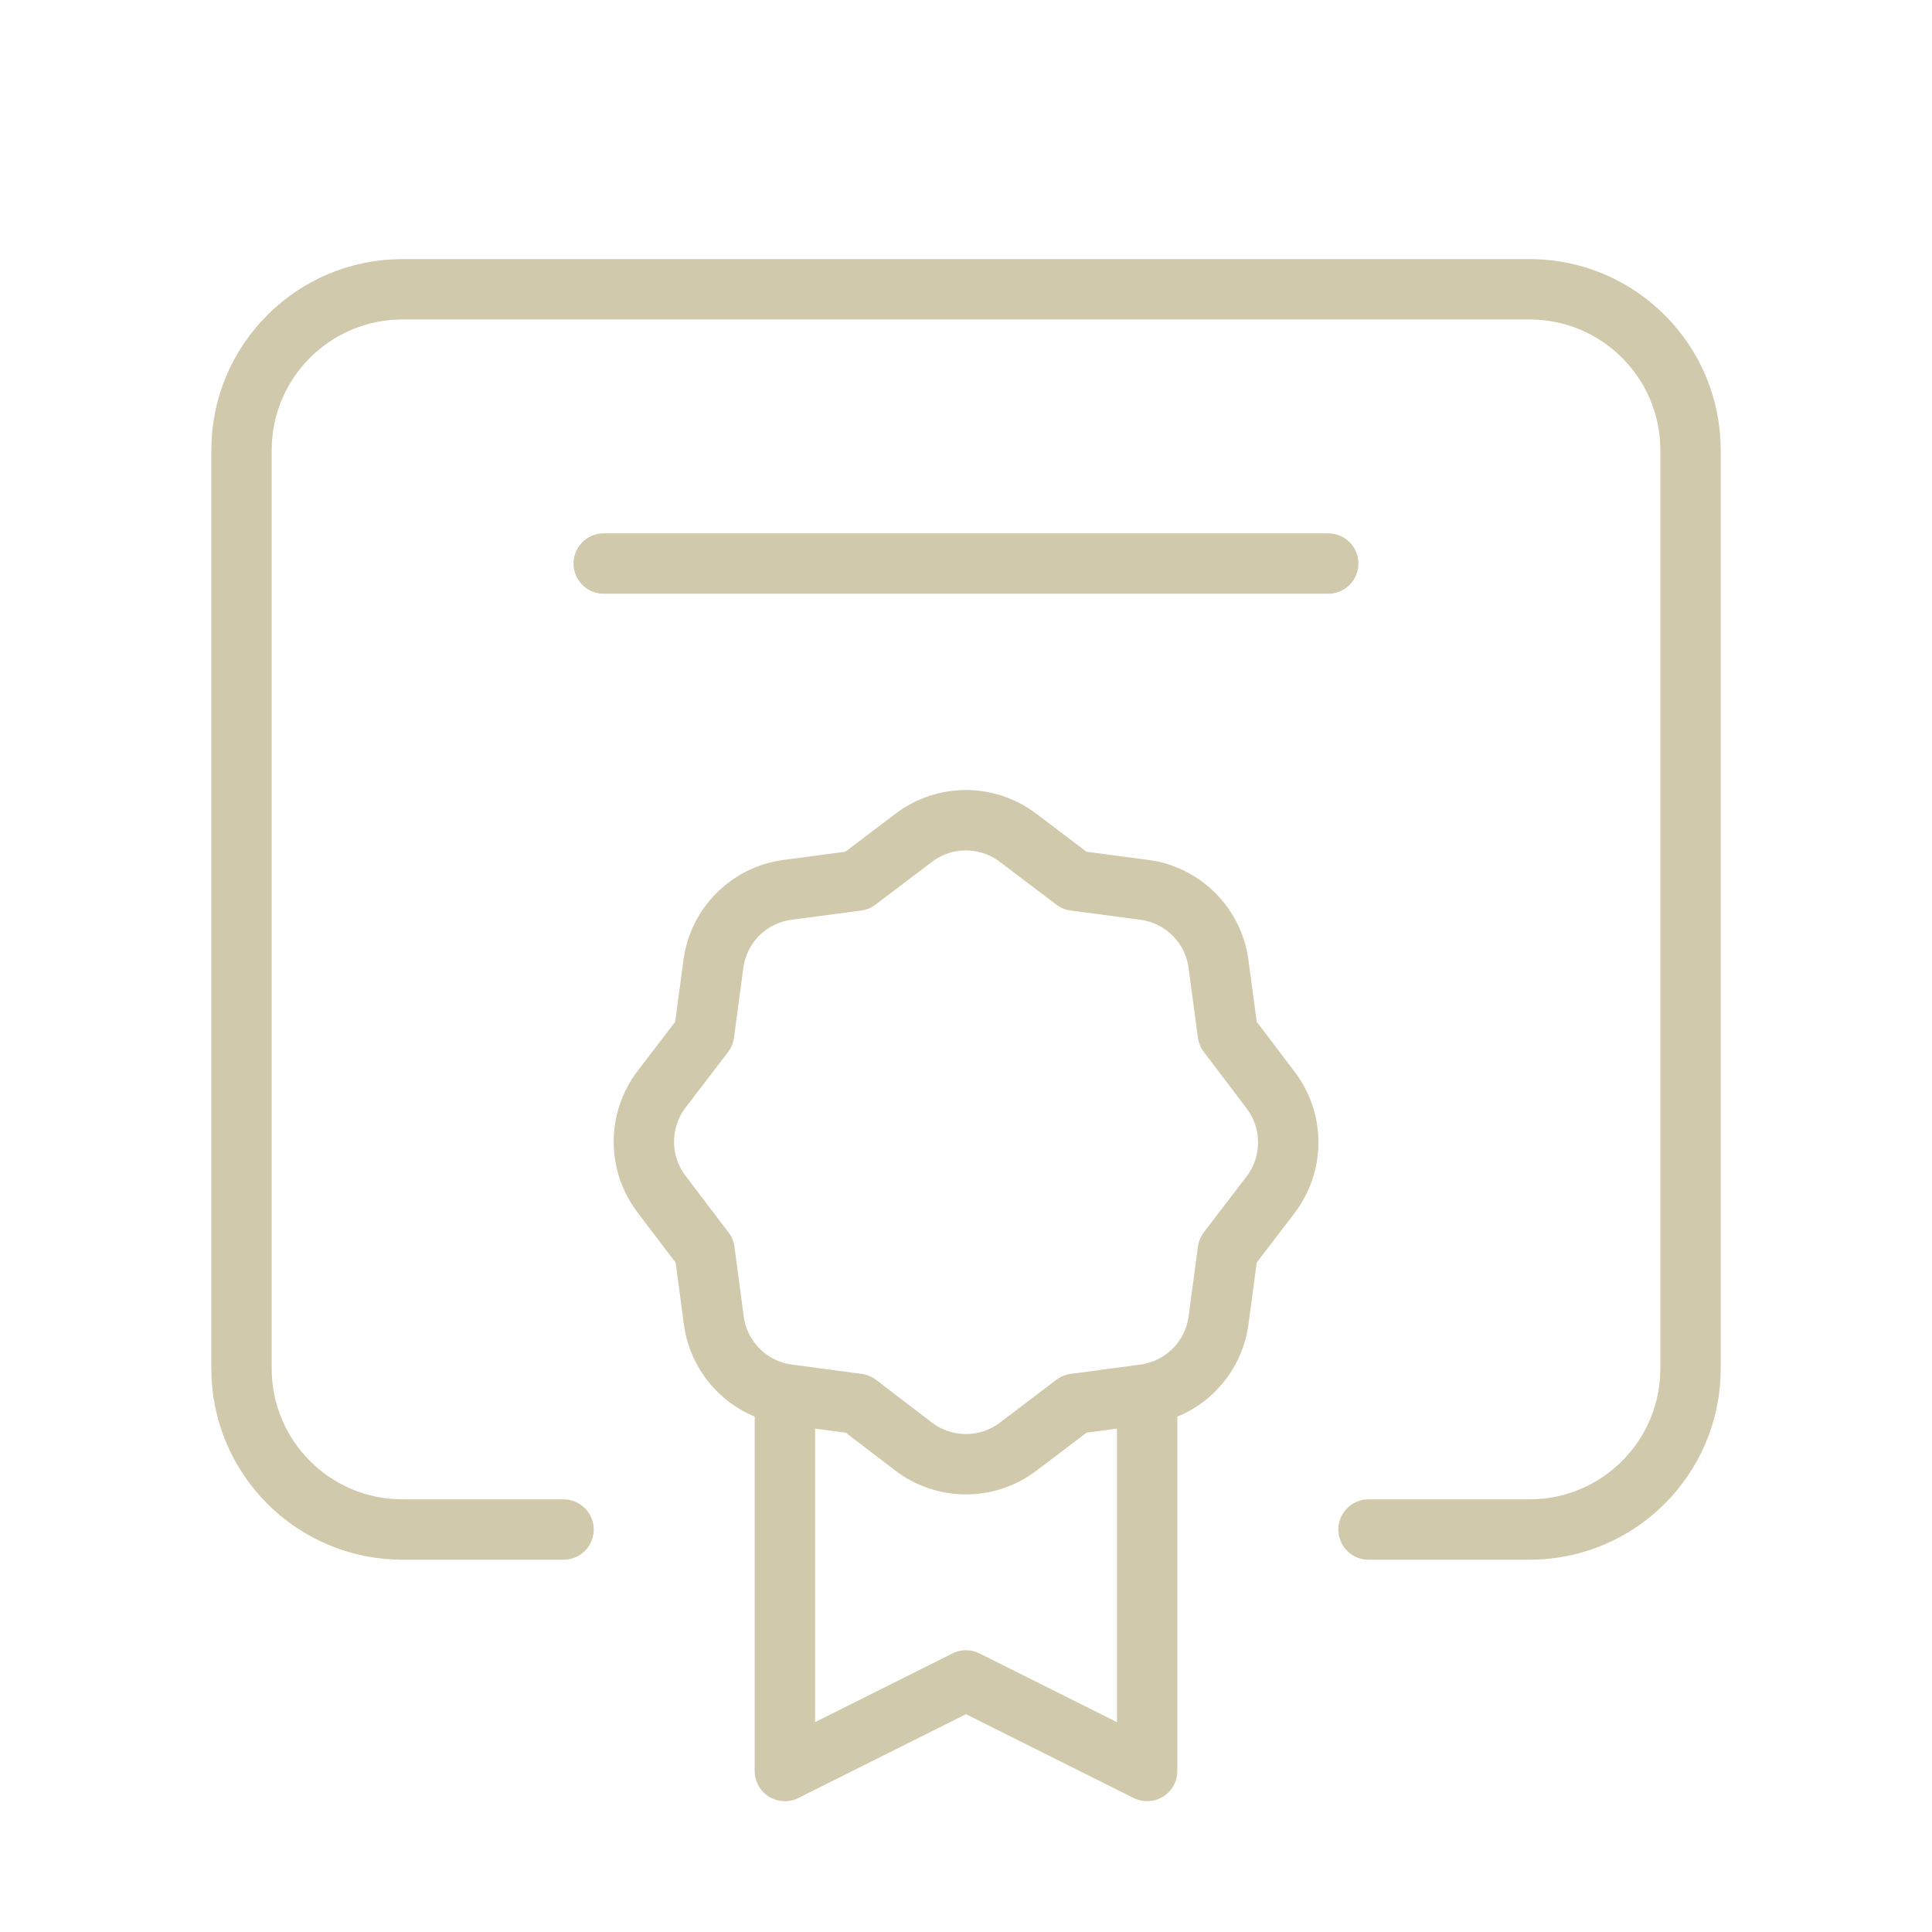
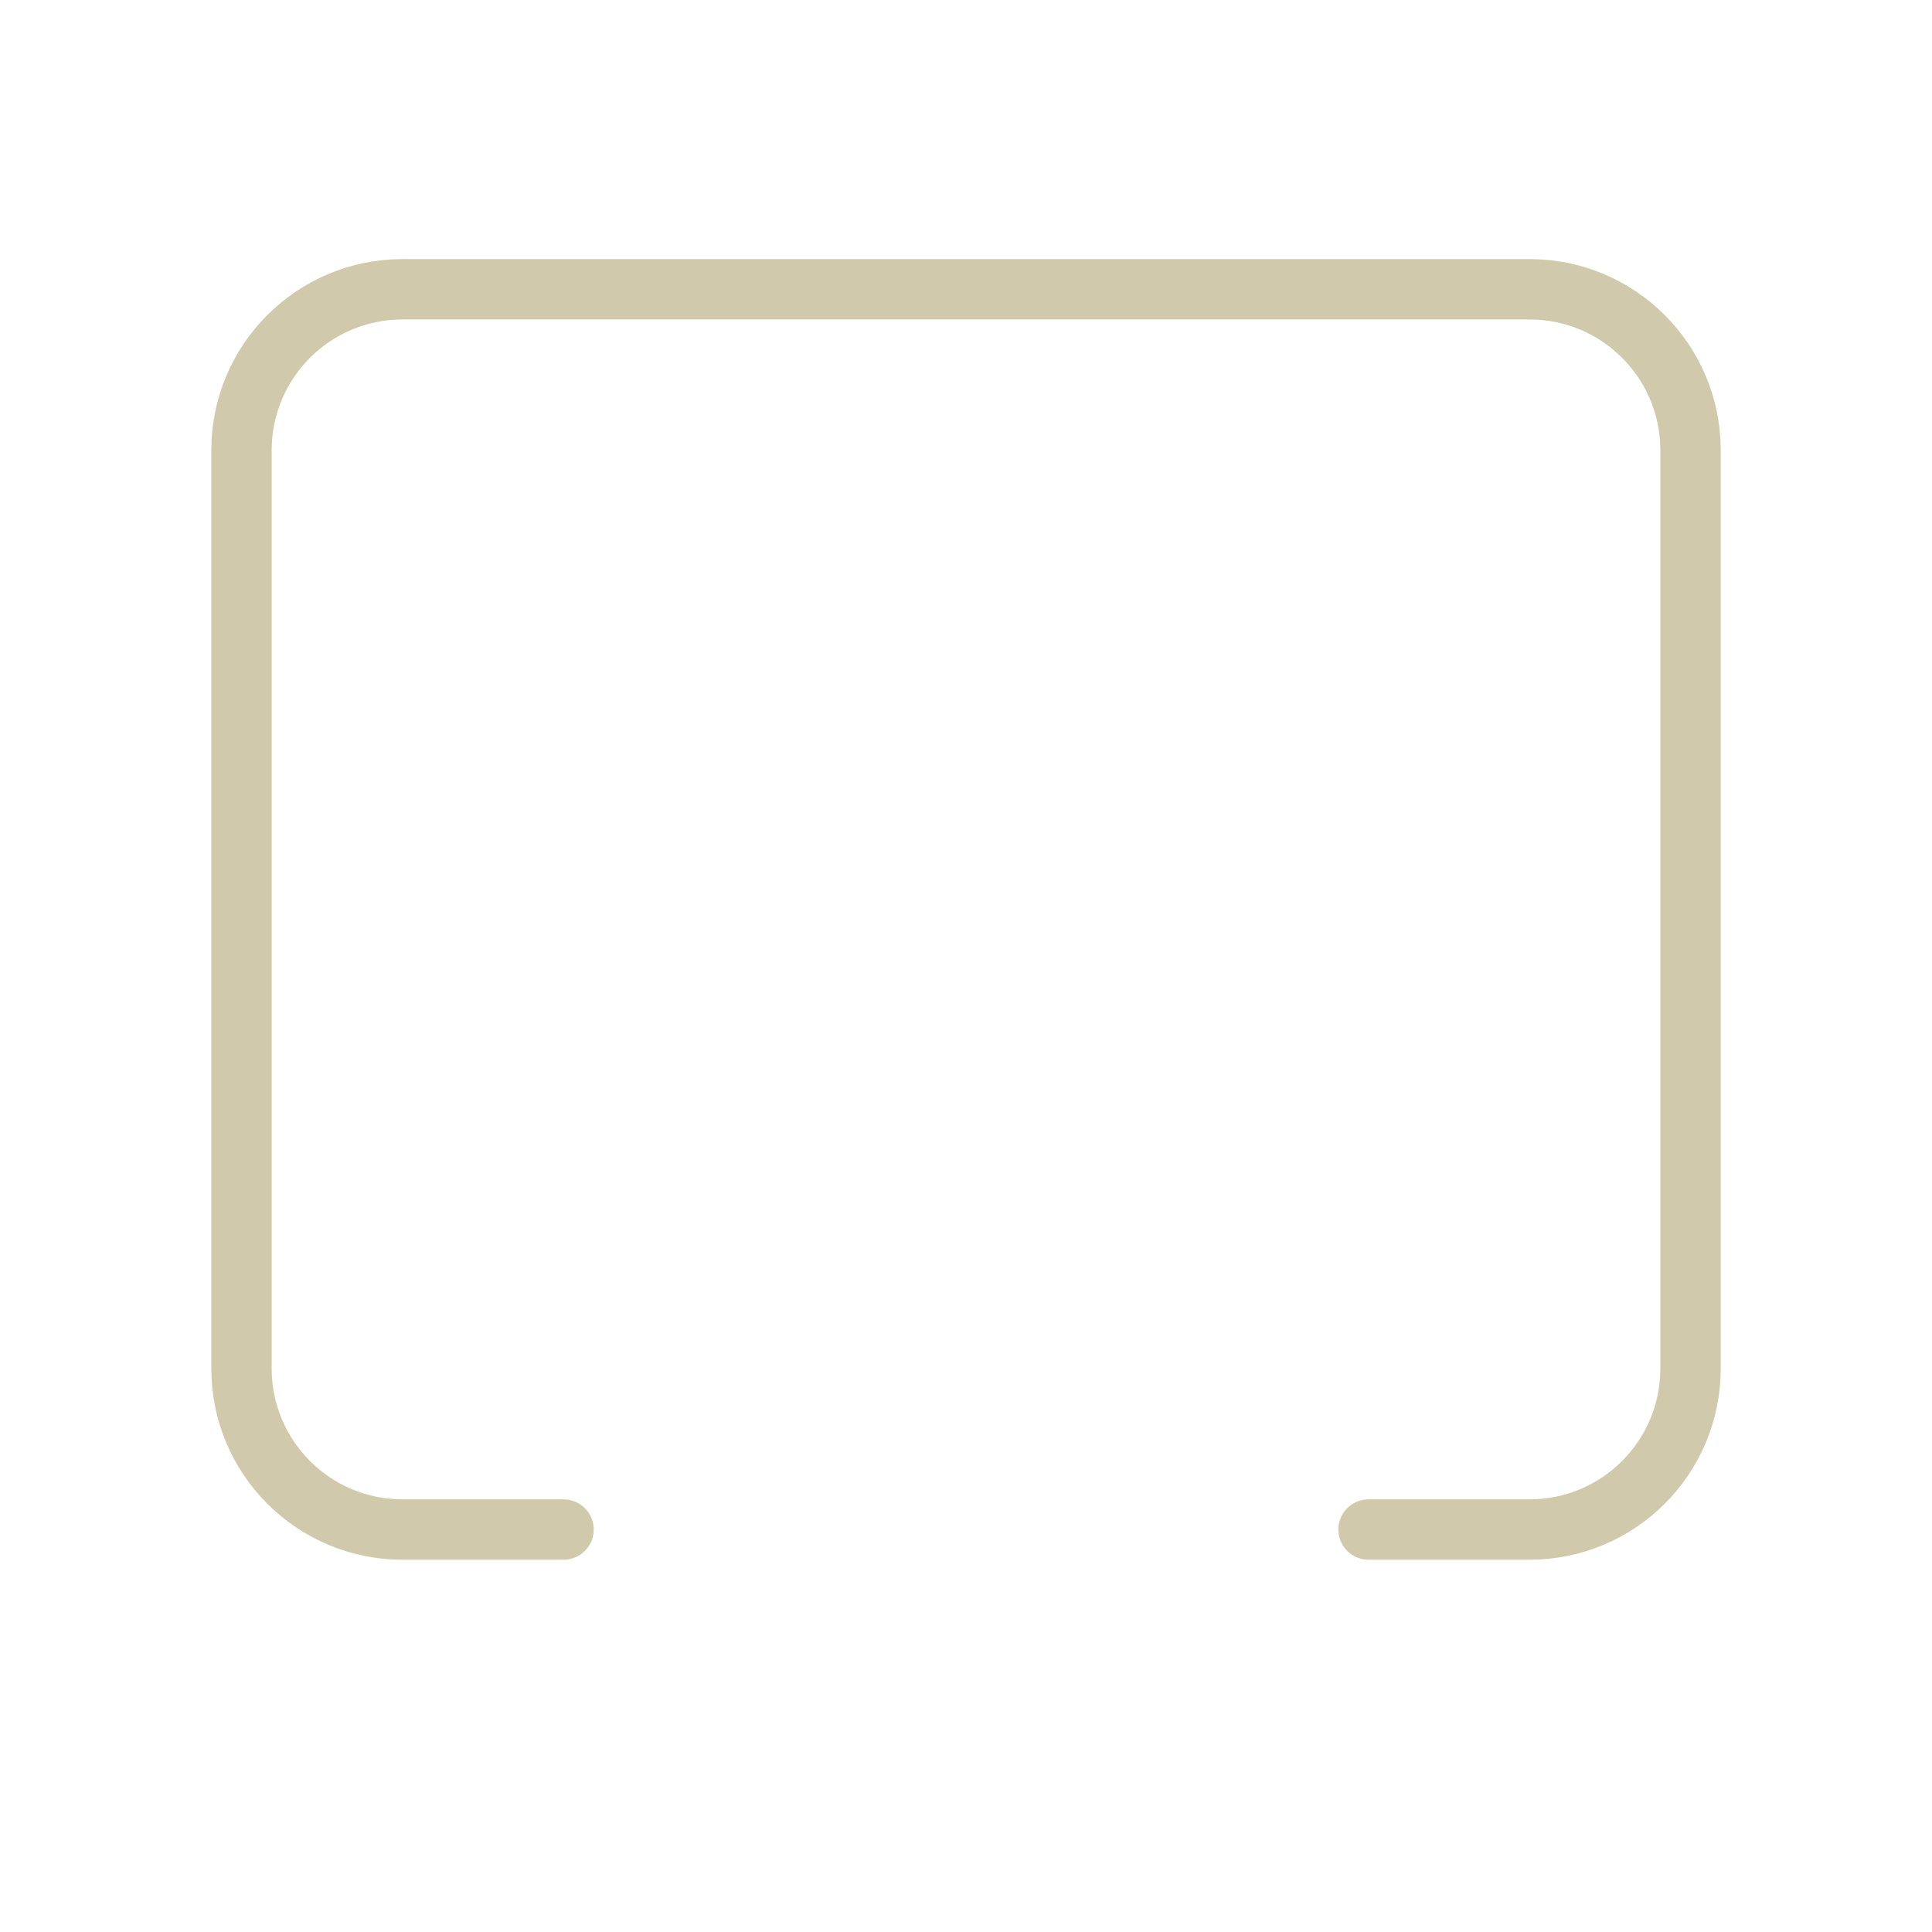
<svg xmlns="http://www.w3.org/2000/svg" width="48" height="48" viewBox="0 0 48 48" fill="none">
-   <path d="M28.5 35V44L24 41.75L19.5 44V35" stroke="#D1C9AB" stroke-width="1.5" stroke-linecap="round" stroke-linejoin="round" />
-   <path fill-rule="evenodd" clip-rule="evenodd" d="M16.44 29.674L17.504 31.074L17.734 32.804C17.862 33.763 18.616 34.518 19.576 34.646L21.31 34.878L22.698 35.94C23.466 36.524 24.53 36.524 25.298 35.94L26.698 34.878V34.878L28.43 34.646C29.39 34.518 30.145 33.764 30.274 32.804L30.506 31.07C30.506 31.07 31.042 30.368 31.568 29.682C32.152 28.913 32.152 27.85 31.568 27.082L30.506 25.682L30.274 23.952C30.147 22.992 29.393 22.237 28.434 22.108L26.698 21.878L25.298 20.818C24.53 20.232 23.465 20.232 22.698 20.818L21.298 21.878V21.878L19.566 22.108C18.606 22.235 17.851 22.99 17.724 23.95L17.492 25.684L16.43 27.072C15.849 27.843 15.853 28.907 16.44 29.674V29.674Z" stroke="#D1C9AB" stroke-width="1.5" stroke-linecap="round" stroke-linejoin="round" />
  <path d="M34.001 38.001H38.001C40.21 38.001 42.001 36.21 42.001 34.001V11.187C42.001 8.977 40.21 7.187 38.001 7.187H10.001C7.791 7.187 6 8.977 6 11.187V34.001C6 36.21 7.791 38.001 10.001 38.001H14.001" stroke="#D1C9AB" stroke-width="1.5" stroke-linecap="round" stroke-linejoin="round" />
-   <path d="M14.999 14.001H32.999" stroke="#D1C9AB" stroke-width="1.5" stroke-linecap="round" stroke-linejoin="round" />
</svg>